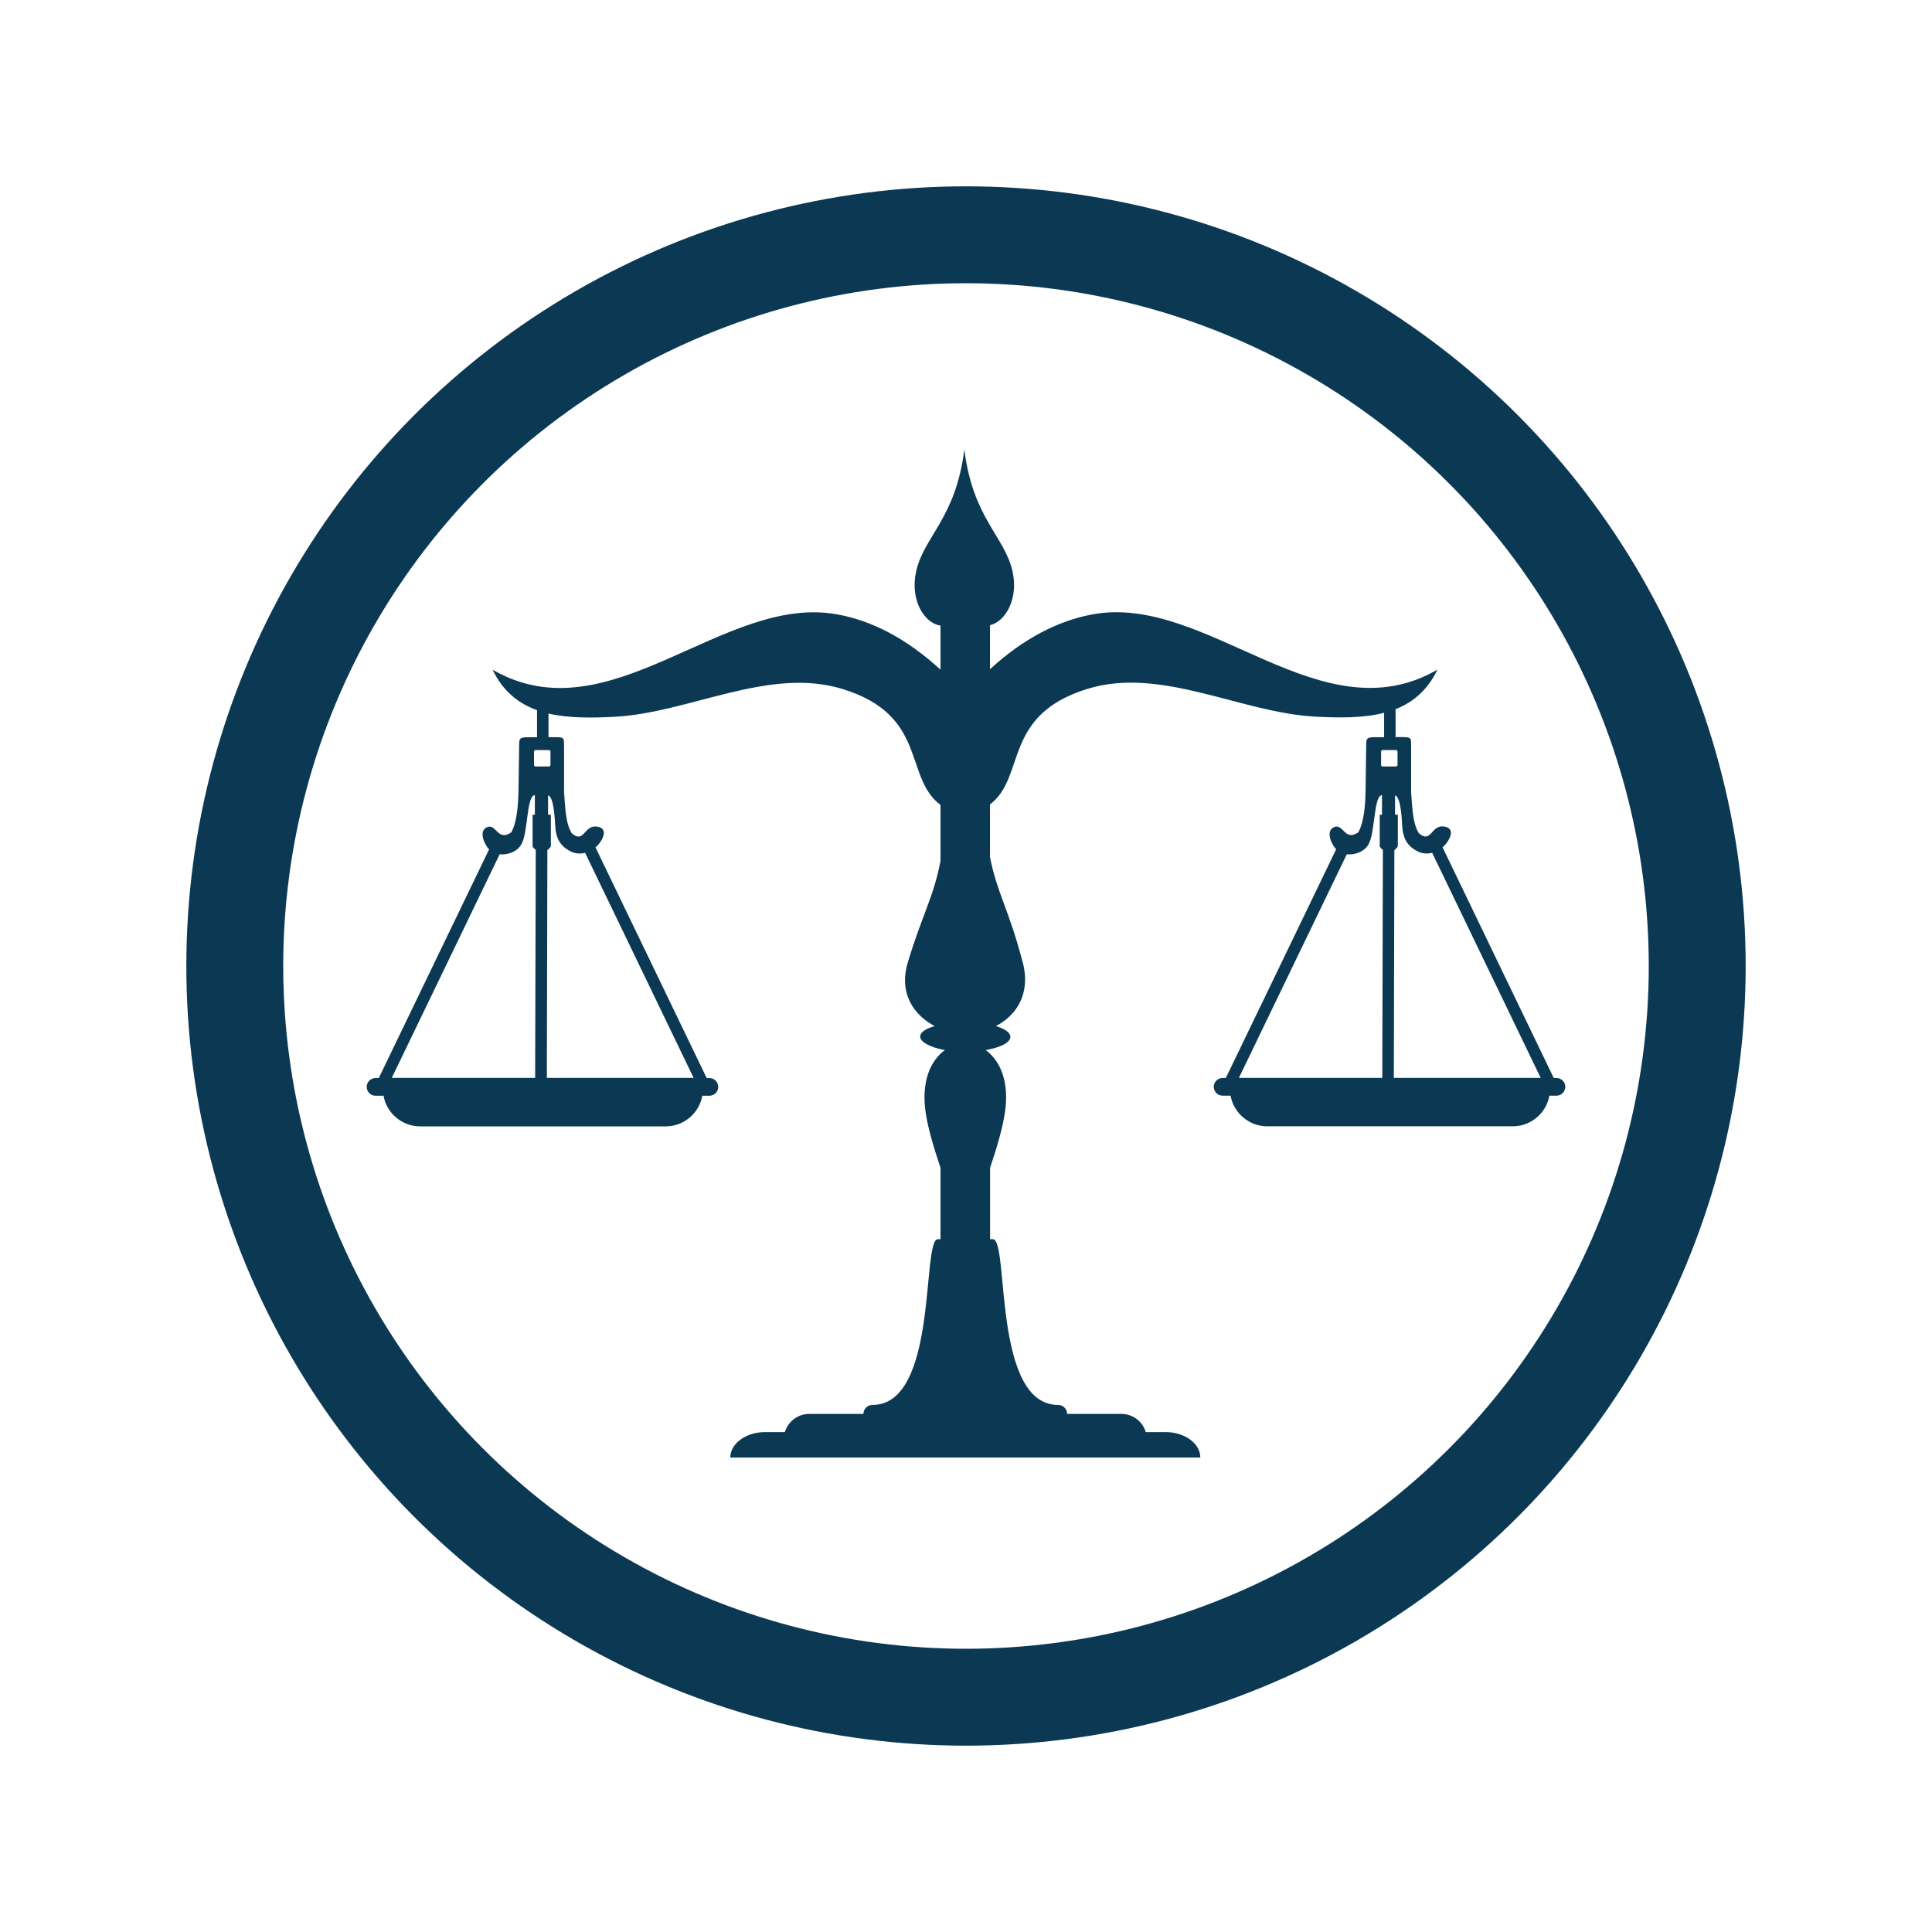
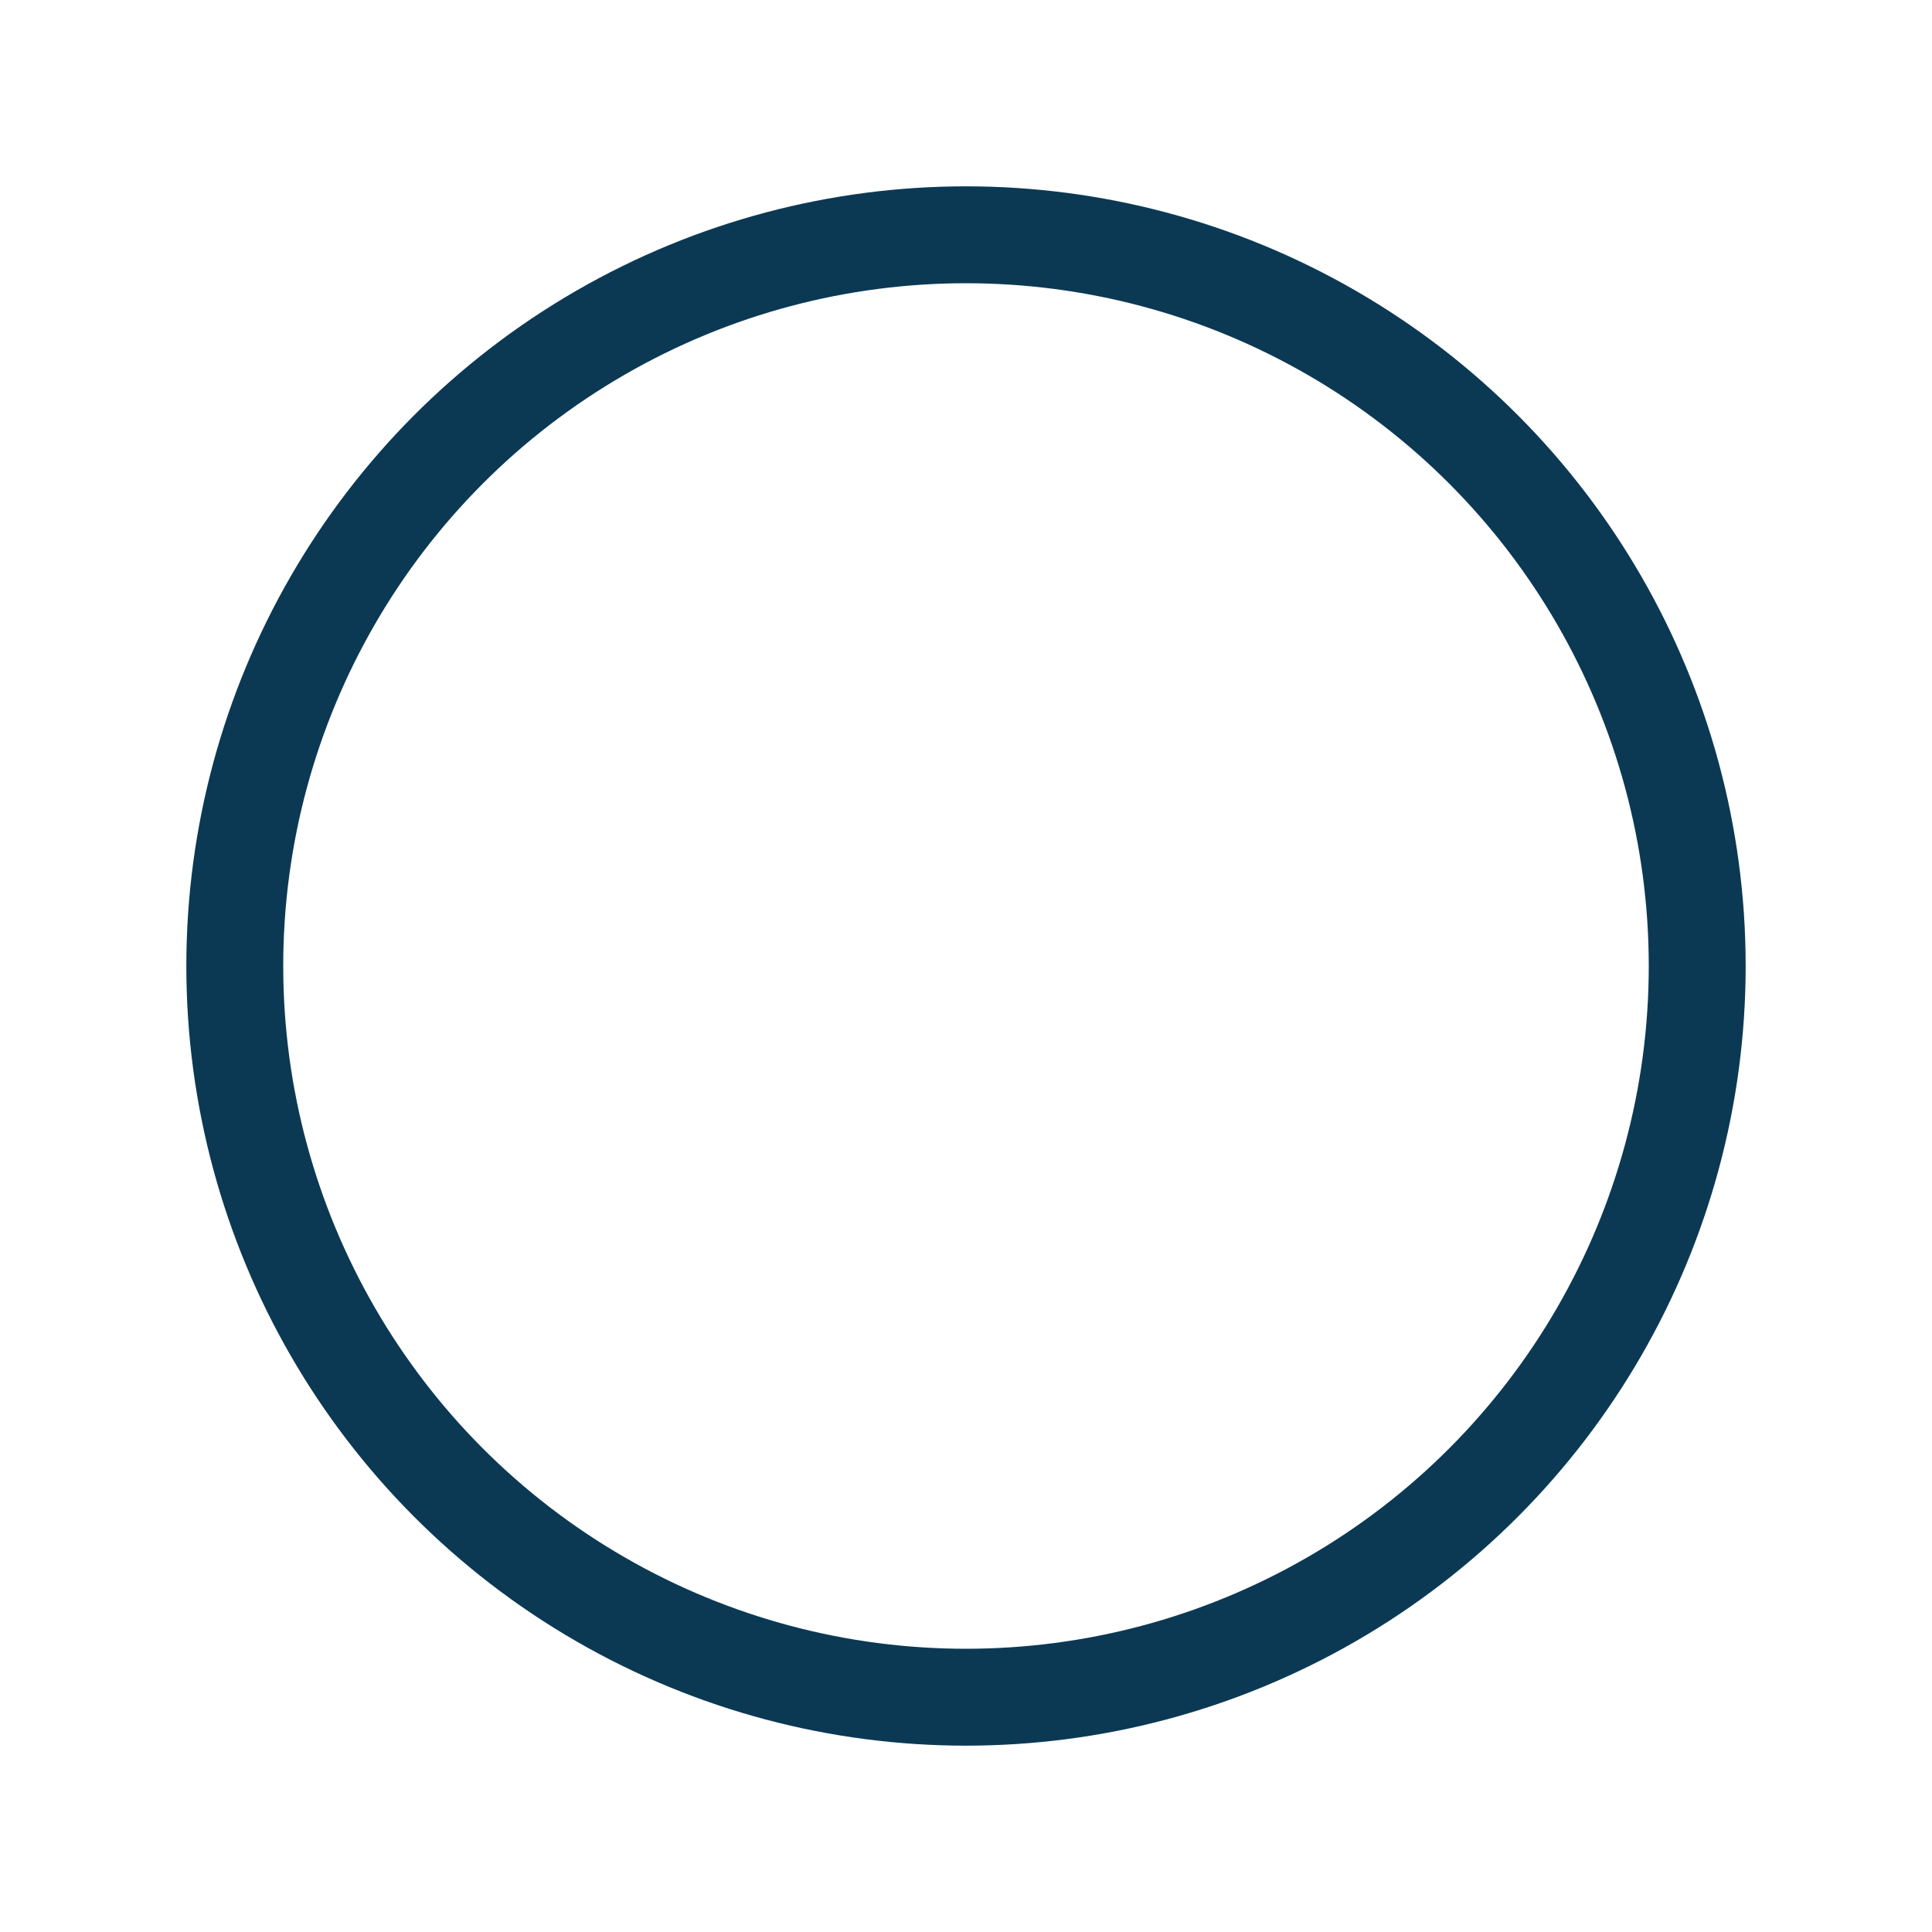
<svg xmlns="http://www.w3.org/2000/svg" id="a" viewBox="0 0 256 256">
  <circle cx="128" cy="128" r="96.89" fill="none" stroke="#0b3954" stroke-miterlimit="10" stroke-width="12.84" />
-   <path d="M135.51,127.5c-1.82-6.99-3.4-9.17-4.33-13.93v-6.98c4.82-3.66,1.58-11.81,12.91-15.31,9.76-3.01,20.33,3.16,30.21,3.68,3.27.17,6.4.19,9.1-.51v3.23h-1.36c-.83.03-1.02.11-1.01.99l-.09,6.38c-.04,1.55-.18,3.85-.96,5.24-1.92,1.3-1.97-1.44-3.37-.61-.92.61-.16,2.24.44,2.85l-14.62,30.31h-.43c-.64,0-1.17.52-1.17,1.17s.52,1.17,1.17,1.17h1.06c.41,2.32,2.46,4.06,4.84,4.06h32.56c2.39,0,4.43-1.74,4.84-4.06h.94c.64,0,1.17-.52,1.17-1.17s-.53-1.17-1.17-1.17h-.36l-14.73-30.56c.88-.77,1.87-2.54.2-2.76-1.76-.27-1.67,2.33-3.35.88-.87-1.36-.88-3.85-1.02-5.44v-6.26c0-.99-.08-.98-.97-1.03h-1.09v-3.7c2.31-.91,4.23-2.51,5.55-5.24-15.51,8.98-30.54-10.1-45.67-7.33-4.57.84-9.12,3.16-13.62,7.27v-5.83c2.05-.47,3.81-3.5,2.98-7.16-1.05-4.62-5.25-7.01-6.38-16.12-1.13,9.11-5.34,11.5-6.38,16.12-.86,3.81,1.07,6.92,3.22,7.21v5.84c-4.53-4.14-9.09-6.49-13.68-7.32-15.12-2.77-30.15,16.31-45.67,7.33,1.38,2.86,3.42,4.48,5.89,5.36v3.59h-1.36c-.83.03-1.02.11-1.01.99l-.09,6.38c-.05,1.55-.18,3.85-.96,5.24-1.92,1.3-1.97-1.44-3.37-.61-.92.61-.16,2.24.44,2.85l-14.62,30.31h-.43c-.64,0-1.17.52-1.17,1.17s.52,1.17,1.17,1.17h1.06c.41,2.32,2.46,4.06,4.84,4.06h32.56c2.38,0,4.43-1.74,4.84-4.06h.94c.64,0,1.17-.52,1.17-1.17s-.53-1.17-1.17-1.17h-.36l-14.73-30.56c.88-.77,1.87-2.54.2-2.76-1.76-.27-1.67,2.33-3.35.88-.87-1.36-.88-3.85-1.02-5.44v-6.26c0-.99-.08-.98-.97-1.03h-1.09v-3.13c2.62.61,5.62.59,8.76.43,9.88-.52,20.46-6.69,30.21-3.68,11.37,3.51,8.06,11.71,12.97,15.35v7.44c-.91,4.78-2.43,7.13-4.33,13.43-1.25,4.14.85,7.03,3.56,8.44-1.19.36-1.92.78-1.92,1.43s1.32,1.41,3.27,1.75c-1.92,1.41-3.19,4.22-2.52,8.45.35,2.19,1.1,4.61,1.94,7.15v9.46h-.34c-2.19,0,.08,21.96-8.68,21.96-.65,0-1.19.54-1.19,1.19h-7.18c-1.52,0-2.82,1.02-3.23,2.41h-2.64c-2.53,0-4.59,1.52-4.59,3.37h62.28c0-1.85-2.06-3.37-4.59-3.37h-2.64c-.41-1.4-1.71-2.41-3.24-2.41h-7.18c0-.66-.54-1.19-1.19-1.19-8.75,0-6.47-21.96-8.65-21.96h-.37v-9.46c.85-2.54,1.59-4.96,1.94-7.15.68-4.23-.6-7.04-2.52-8.45,1.96-.34,3.27-1,3.27-1.75,0-.56-.73-1.07-1.92-1.43,2.72-1.41,4.65-4.26,3.56-8.44h0ZM127.86,93.42v6.44-6.44h0ZM183.16,142.83l.08-30.22c-.15-.1-.28-.23-.38-.38l-.04-.07v-4.2h.3s0-2.61,0-2.61c-.06.01-.12.03-.17.06-.9.51-.79,4.9-1.55,6.33-.47,1.05-1.82,1.59-2.94,1.45l-14.3,29.64h19ZM184.68,142.83h19.47l-14.38-29.83c-.58.15-1.18.13-1.76-.11-1.61-.76-2.12-1.84-2.22-3.57-.03-.47-.14-3.75-.94-3.93v2.56h.37v4.17s-.03.07-.03.07c-.11.18-.26.34-.43.45l-.07,30.2h0ZM184.98,101.56c.1,0,.2-.09.2-.19v-1.78c0-.11-.09-.2-.2-.2h-1.78c-.11,0-.2.09-.2.2v1.78c0,.11.09.19.2.19h1.78ZM70.91,142.83l.08-30.22c-.15-.1-.28-.23-.38-.38l-.04-.07v-4.2h.3s0-2.61,0-2.61c-.06.01-.12.03-.17.06-.9.51-.79,4.9-1.55,6.33-.47,1.05-1.82,1.59-2.94,1.45l-14.3,29.64h19ZM72.44,142.83h19.47l-14.38-29.83c-.58.15-1.18.13-1.76-.11-1.61-.76-2.12-1.84-2.21-3.57-.03-.47-.14-3.75-.94-3.93v2.56h.37v4.17s-.03.07-.03.07c-.11.18-.26.34-.43.45l-.07,30.2h0ZM72.74,101.56c.1,0,.2-.09.2-.19v-1.78c0-.11-.09-.2-.2-.2h-1.78c-.11,0-.2.09-.2.2v1.78c0,.11.09.19.2.19h1.78Z" fill="#0b3954" fill-rule="evenodd" />
</svg>